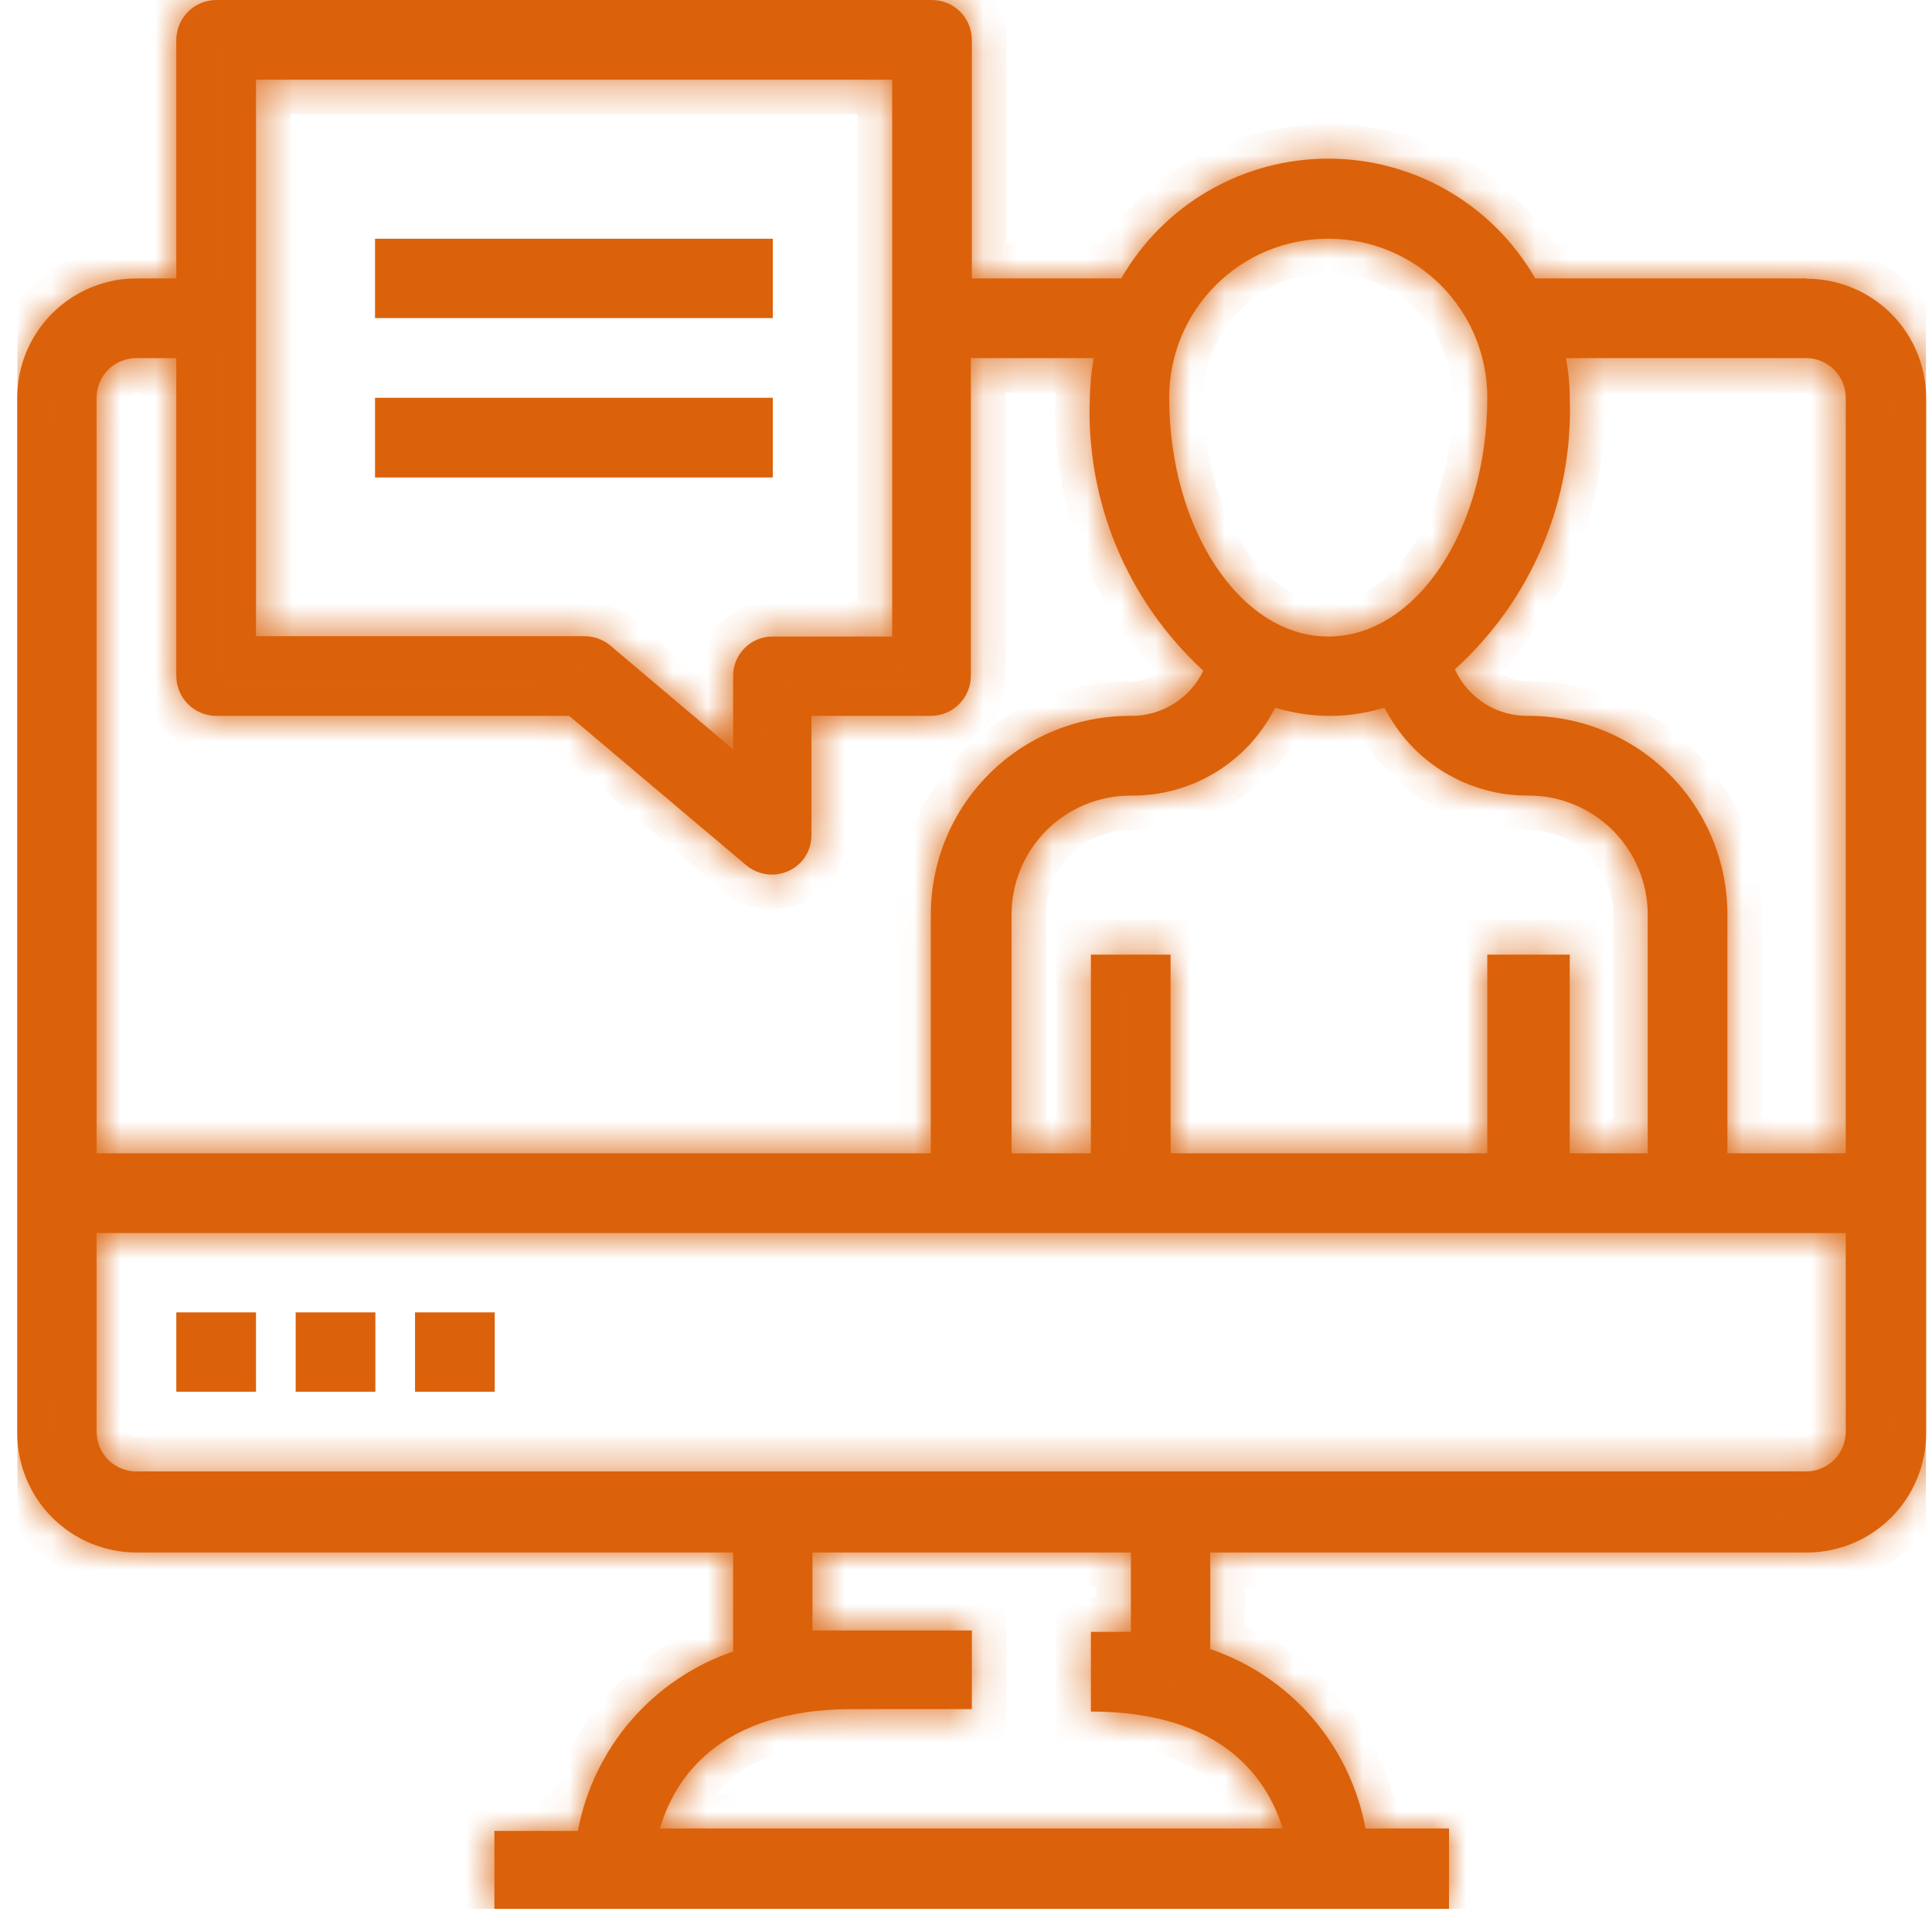
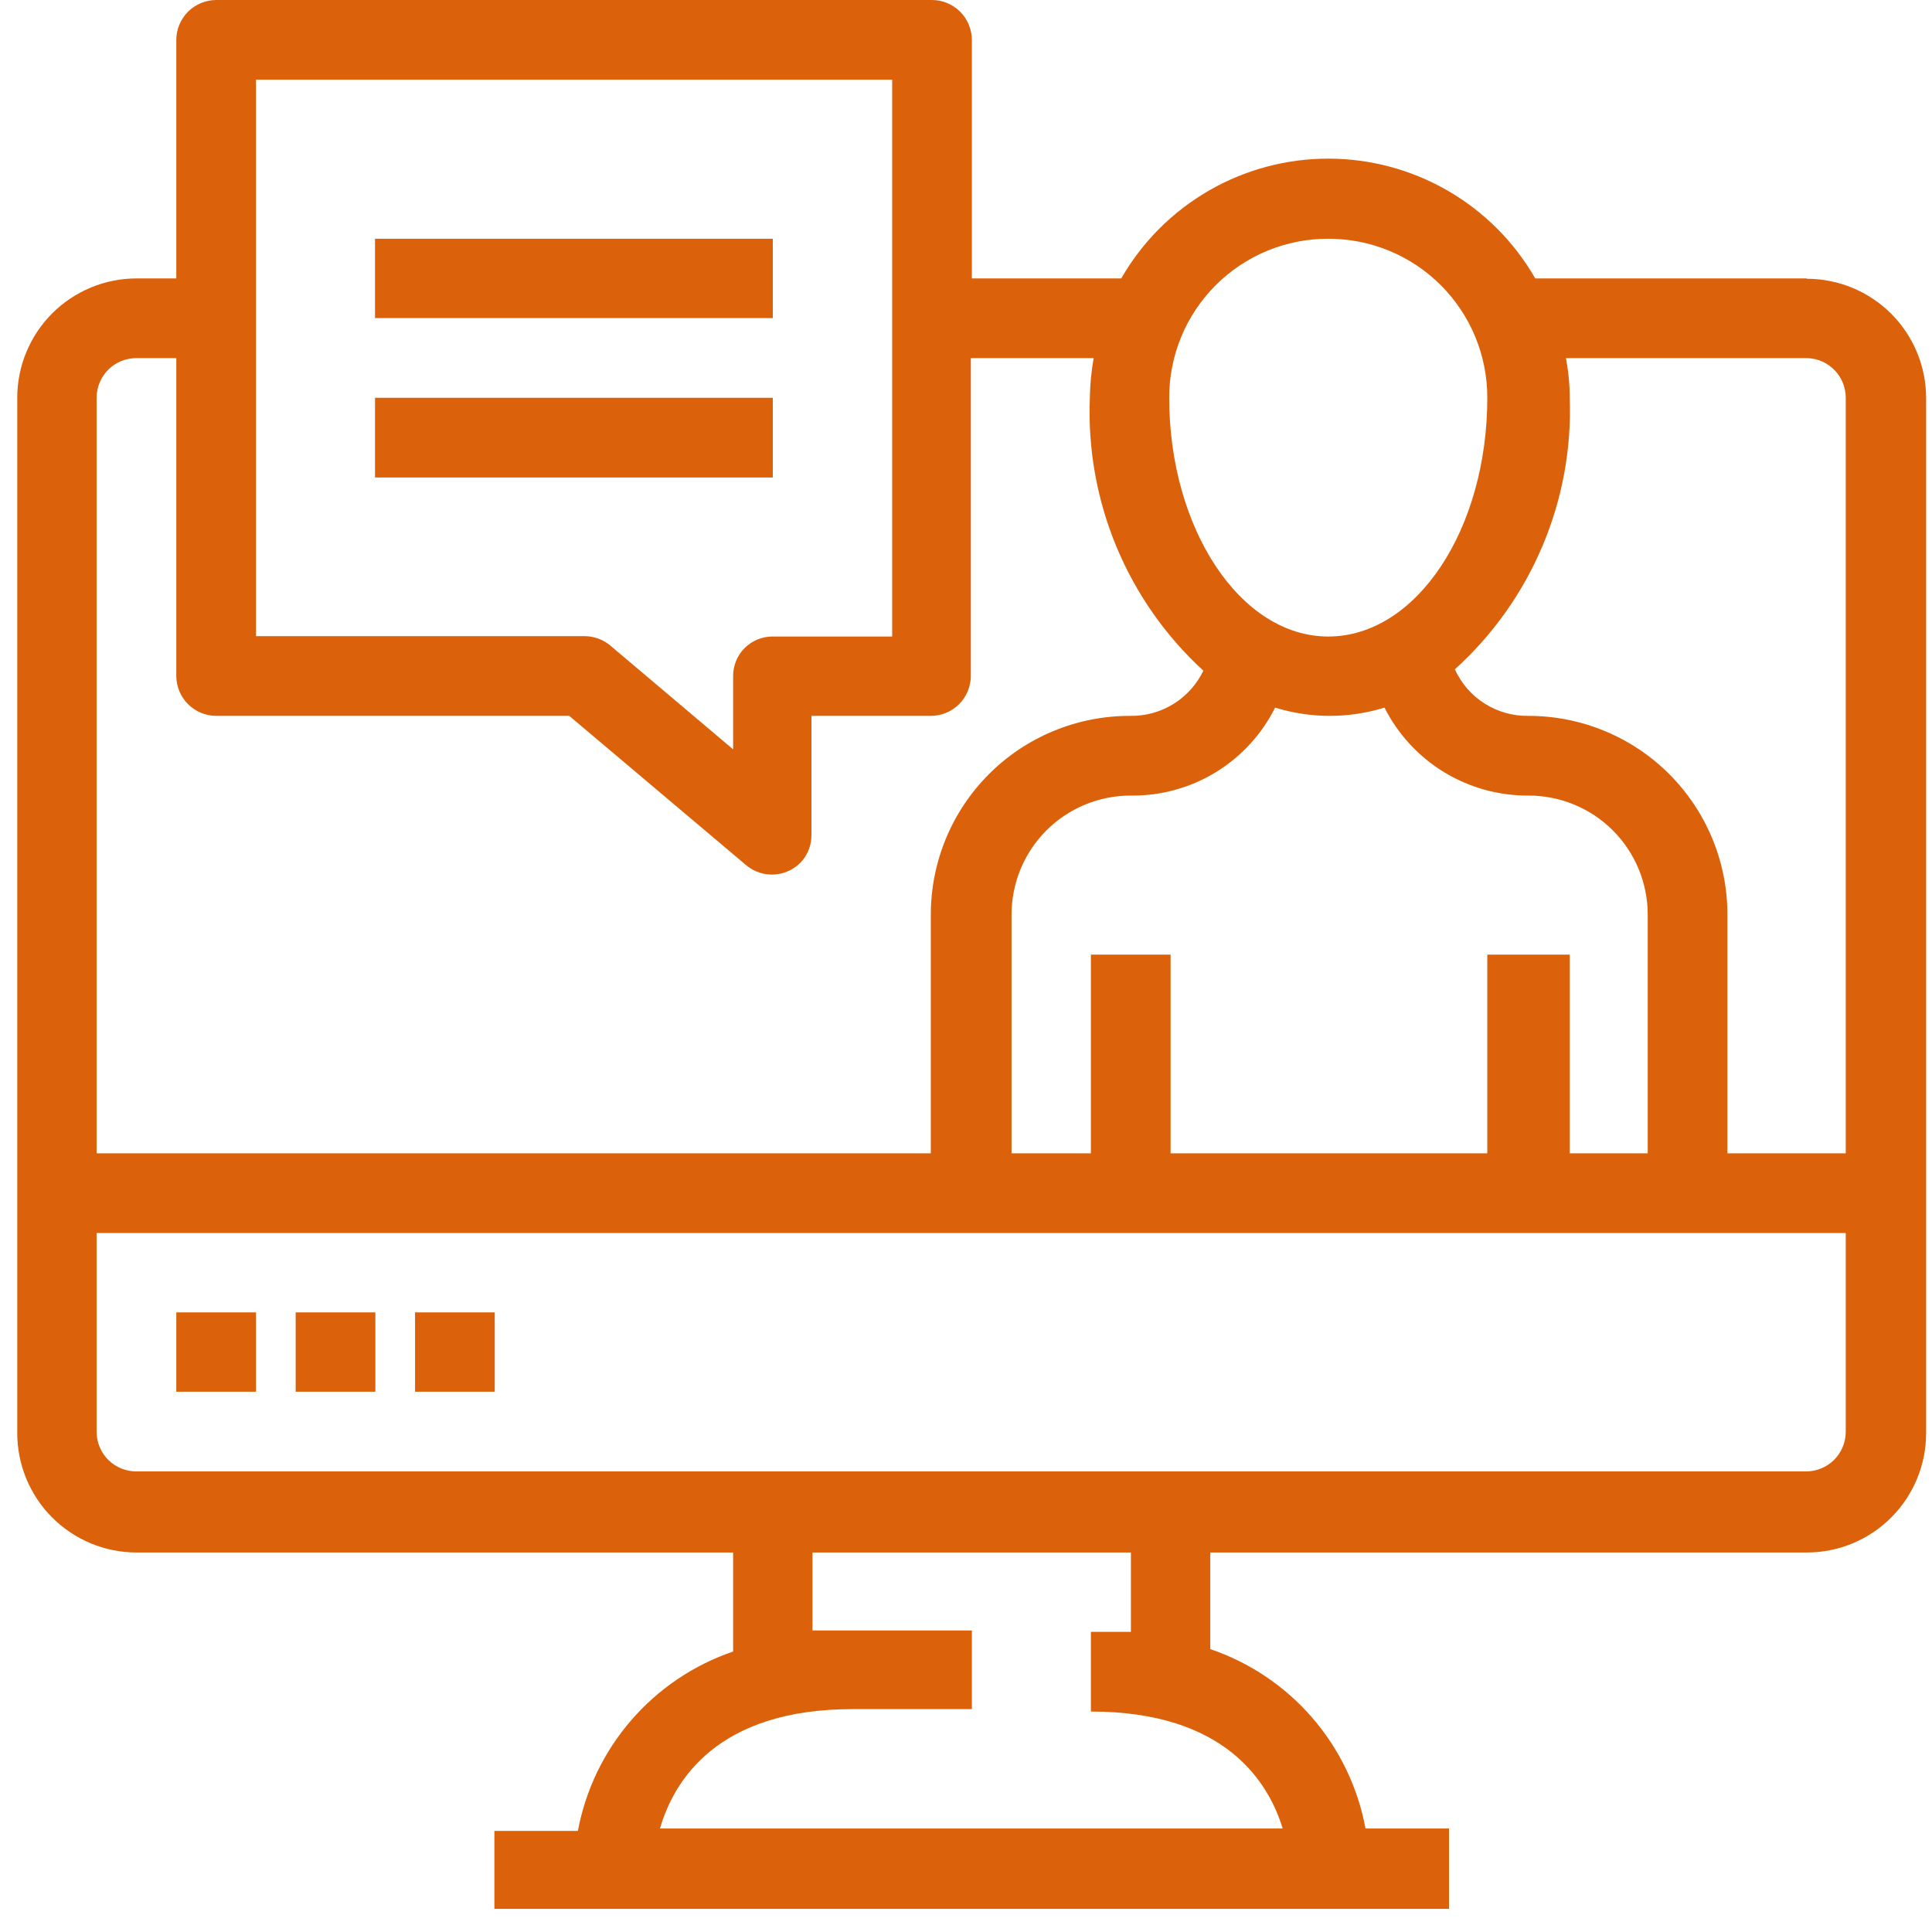
<svg xmlns="http://www.w3.org/2000/svg" width="56" height="56" viewBox="0 0 56 56" fill="none">
  <g clip-path="url(#clip0_1_271)">
    <mask id="path-1-inside-1_1_271" fill="white">
-       <path d="M52.37 8.07H44.5C43.894 7.015 43.02 6.138 41.966 5.528C40.913 4.919 39.717 4.598 38.5 4.598C37.283 4.598 36.087 4.919 35.034 5.528C33.98 6.138 33.106 7.015 32.5 8.07H28.17V1.15C28.167 0.844 28.044 0.552 27.827 0.336C27.61 0.121 27.316 -1.13671e-05 27.01 8.01988e-10L6.26 8.01988e-10C5.956 0.003 5.665 0.125 5.45 0.34C5.235 0.555 5.113 0.846 5.11 1.15V8.07H3.96C3.042 8.07 2.162 8.435 1.513 9.083C0.865 9.732 0.5 10.612 0.5 11.53V41.53C0.499 41.985 0.587 42.436 0.761 42.857C0.934 43.278 1.188 43.661 1.51 43.983C1.831 44.305 2.213 44.561 2.634 44.736C3.054 44.91 3.505 45 3.96 45H21.25V47.87C20.107 48.26 19.087 48.948 18.297 49.861C17.506 50.775 16.972 51.882 16.75 53.07H14.33V55.37H42V53H39.58C39.36 51.812 38.827 50.703 38.036 49.789C37.245 48.875 36.225 48.189 35.08 47.8V45H52.37C53.288 45 54.168 44.636 54.817 43.987C55.465 43.338 55.83 42.458 55.83 41.54V11.54C55.83 10.622 55.465 9.742 54.817 9.093C54.168 8.445 53.288 8.08 52.37 8.08M38.5 6.92C39.106 6.919 39.706 7.037 40.266 7.268C40.826 7.499 41.334 7.839 41.763 8.267C42.191 8.696 42.531 9.204 42.762 9.764C42.993 10.324 43.111 10.924 43.11 11.53C43.11 15.35 41.05 18.45 38.5 18.45C35.95 18.45 33.89 15.32 33.89 11.53C33.889 10.924 34.007 10.324 34.238 9.764C34.469 9.204 34.809 8.696 35.237 8.267C35.666 7.839 36.174 7.499 36.734 7.268C37.294 7.037 37.894 6.919 38.5 6.92ZM43.11 27.67V33.43H33.93V27.67H31.62V33.43H29.32V26.51C29.32 26.056 29.41 25.607 29.584 25.187C29.758 24.768 30.013 24.387 30.334 24.067C30.655 23.746 31.037 23.492 31.457 23.32C31.876 23.147 32.326 23.059 32.78 23.06C33.646 23.07 34.497 22.837 35.236 22.386C35.976 21.935 36.573 21.285 36.96 20.51C37.992 20.83 39.098 20.83 40.13 20.51C40.519 21.281 41.115 21.928 41.852 22.379C42.589 22.829 43.437 23.065 44.3 23.06C44.754 23.059 45.204 23.147 45.623 23.32C46.043 23.492 46.425 23.746 46.746 24.067C47.067 24.387 47.322 24.768 47.496 25.187C47.67 25.607 47.76 26.056 47.76 26.51V33.43H45.5V27.67H43.11ZM7.42 2.31H25.86V18.45H22.4C22.249 18.449 22.099 18.477 21.958 18.535C21.818 18.592 21.691 18.677 21.584 18.784C21.477 18.891 21.392 19.018 21.335 19.158C21.277 19.299 21.249 19.449 21.25 19.6V21.72L17.7 18.72C17.491 18.541 17.225 18.441 16.95 18.44H7.42V2.31ZM2.8 11.53C2.8 11.378 2.83 11.228 2.889 11.088C2.947 10.947 3.033 10.82 3.14 10.713C3.248 10.606 3.376 10.522 3.517 10.465C3.658 10.408 3.808 10.379 3.96 10.38H5.11V19.6C5.113 19.904 5.235 20.195 5.45 20.41C5.665 20.625 5.956 20.747 6.26 20.75H16.5L21.63 25.08C21.865 25.277 22.169 25.372 22.474 25.346C22.779 25.32 23.062 25.174 23.26 24.94C23.429 24.735 23.521 24.476 23.52 24.21V20.75H26.98C27.286 20.75 27.579 20.629 27.797 20.414C28.014 20.198 28.137 19.906 28.14 19.6V10.38H31.7C31.633 10.76 31.596 11.144 31.59 11.53C31.53 13.008 31.793 14.482 32.361 15.848C32.93 17.215 33.789 18.44 34.88 19.44C34.688 19.84 34.385 20.176 34.008 20.408C33.63 20.64 33.193 20.759 32.75 20.75C31.993 20.749 31.243 20.897 30.543 21.186C29.843 21.474 29.206 21.898 28.671 22.433C28.135 22.968 27.709 23.604 27.419 24.303C27.129 25.003 26.98 25.753 26.98 26.51V33.43H2.8V11.53ZM37.2 53H19.13C19.53 51.62 20.78 49.54 24.71 49.54H28.17V47.26H23.55V45H32.78V47.3H31.62V49.61C35.55 49.61 36.8 51.69 37.2 53.07M53.5 41.5C53.5 41.652 53.47 41.802 53.411 41.942C53.353 42.083 53.267 42.21 53.16 42.317C53.052 42.424 52.924 42.508 52.783 42.565C52.642 42.623 52.492 42.651 52.34 42.65H3.96C3.808 42.651 3.658 42.623 3.517 42.565C3.376 42.508 3.248 42.424 3.14 42.317C3.033 42.21 2.947 42.083 2.889 41.942C2.83 41.802 2.8 41.652 2.8 41.5V35.74H53.5V41.5ZM53.5 33.43H50.07V26.51C50.07 25.753 49.921 25.003 49.631 24.303C49.34 23.604 48.915 22.968 48.379 22.433C47.843 21.898 47.207 21.474 46.507 21.186C45.807 20.897 45.057 20.749 44.3 20.75C43.852 20.757 43.412 20.633 43.033 20.393C42.655 20.153 42.355 19.808 42.17 19.4C43.266 18.41 44.131 17.193 44.706 15.834C45.282 14.474 45.553 13.005 45.5 11.53C45.499 11.144 45.462 10.759 45.39 10.38H52.39C52.688 10.39 52.97 10.516 53.178 10.731C53.385 10.945 53.5 11.232 53.5 11.53V33.43Z" />
+       <path d="M52.37 8.07H44.5C43.894 7.015 43.02 6.138 41.966 5.528C40.913 4.919 39.717 4.598 38.5 4.598C37.283 4.598 36.087 4.919 35.034 5.528C33.98 6.138 33.106 7.015 32.5 8.07H28.17V1.15C28.167 0.844 28.044 0.552 27.827 0.336C27.61 0.121 27.316 -1.13671e-05 27.01 8.01988e-10L6.26 8.01988e-10C5.956 0.003 5.665 0.125 5.45 0.34C5.235 0.555 5.113 0.846 5.11 1.15V8.07H3.96C3.042 8.07 2.162 8.435 1.513 9.083C0.865 9.732 0.5 10.612 0.5 11.53V41.53C0.499 41.985 0.587 42.436 0.761 42.857C0.934 43.278 1.188 43.661 1.51 43.983C1.831 44.305 2.213 44.561 2.634 44.736C3.054 44.91 3.505 45 3.96 45H21.25V47.87C20.107 48.26 19.087 48.948 18.297 49.861C17.506 50.775 16.972 51.882 16.75 53.07H14.33V55.37H42V53H39.58C39.36 51.812 38.827 50.703 38.036 49.789C37.245 48.875 36.225 48.189 35.08 47.8V45H52.37C53.288 45 54.168 44.636 54.817 43.987C55.465 43.338 55.83 42.458 55.83 41.54V11.54C55.83 10.622 55.465 9.742 54.817 9.093C54.168 8.445 53.288 8.08 52.37 8.08M38.5 6.92C39.106 6.919 39.706 7.037 40.266 7.268C40.826 7.499 41.334 7.839 41.763 8.267C42.191 8.696 42.531 9.204 42.762 9.764C42.993 10.324 43.111 10.924 43.11 11.53C43.11 15.35 41.05 18.45 38.5 18.45C35.95 18.45 33.89 15.32 33.89 11.53C33.889 10.924 34.007 10.324 34.238 9.764C34.469 9.204 34.809 8.696 35.237 8.267C35.666 7.839 36.174 7.499 36.734 7.268C37.294 7.037 37.894 6.919 38.5 6.92ZM43.11 27.67V33.43H33.93V27.67H31.62V33.43H29.32V26.51C29.32 26.056 29.41 25.607 29.584 25.187C29.758 24.768 30.013 24.387 30.334 24.067C30.655 23.746 31.037 23.492 31.457 23.32C31.876 23.147 32.326 23.059 32.78 23.06C33.646 23.07 34.497 22.837 35.236 22.386C35.976 21.935 36.573 21.285 36.96 20.51C37.992 20.83 39.098 20.83 40.13 20.51C40.519 21.281 41.115 21.928 41.852 22.379C42.589 22.829 43.437 23.065 44.3 23.06C44.754 23.059 45.204 23.147 45.623 23.32C46.043 23.492 46.425 23.746 46.746 24.067C47.067 24.387 47.322 24.768 47.496 25.187C47.67 25.607 47.76 26.056 47.76 26.51V33.43H45.5V27.67H43.11ZM7.42 2.31H25.86V18.45H22.4C22.249 18.449 22.099 18.477 21.958 18.535C21.818 18.592 21.691 18.677 21.584 18.784C21.477 18.891 21.392 19.018 21.335 19.158C21.277 19.299 21.249 19.449 21.25 19.6V21.72L17.7 18.72C17.491 18.541 17.225 18.441 16.95 18.44H7.42V2.31ZM2.8 11.53C2.8 11.378 2.83 11.228 2.889 11.088C2.947 10.947 3.033 10.82 3.14 10.713C3.248 10.606 3.376 10.522 3.517 10.465C3.658 10.408 3.808 10.379 3.96 10.38H5.11V19.6C5.113 19.904 5.235 20.195 5.45 20.41C5.665 20.625 5.956 20.747 6.26 20.75H16.5L21.63 25.08C21.865 25.277 22.169 25.372 22.474 25.346C22.779 25.32 23.062 25.174 23.26 24.94C23.429 24.735 23.521 24.476 23.52 24.21V20.75H26.98C27.286 20.75 27.579 20.629 27.797 20.414C28.014 20.198 28.137 19.906 28.14 19.6V10.38H31.7C31.633 10.76 31.596 11.144 31.59 11.53C31.53 13.008 31.793 14.482 32.361 15.848C32.93 17.215 33.789 18.44 34.88 19.44C34.688 19.84 34.385 20.176 34.008 20.408C33.63 20.64 33.193 20.759 32.75 20.75C31.993 20.749 31.243 20.897 30.543 21.186C29.843 21.474 29.206 21.898 28.671 22.433C28.135 22.968 27.709 23.604 27.419 24.303C27.129 25.003 26.98 25.753 26.98 26.51V33.43H2.8V11.53ZM37.2 53H19.13C19.53 51.62 20.78 49.54 24.71 49.54H28.17V47.26H23.55V45H32.78V47.3H31.62V49.61C35.55 49.61 36.8 51.69 37.2 53.07M53.5 41.5C53.5 41.652 53.47 41.802 53.411 41.942C53.353 42.083 53.267 42.21 53.16 42.317C53.052 42.424 52.924 42.508 52.783 42.565C52.642 42.623 52.492 42.651 52.34 42.65H3.96C3.808 42.651 3.658 42.623 3.517 42.565C3.376 42.508 3.248 42.424 3.14 42.317C3.033 42.21 2.947 42.083 2.889 41.942V35.74H53.5V41.5ZM53.5 33.43H50.07V26.51C50.07 25.753 49.921 25.003 49.631 24.303C49.34 23.604 48.915 22.968 48.379 22.433C47.843 21.898 47.207 21.474 46.507 21.186C45.807 20.897 45.057 20.749 44.3 20.75C43.852 20.757 43.412 20.633 43.033 20.393C42.655 20.153 42.355 19.808 42.17 19.4C43.266 18.41 44.131 17.193 44.706 15.834C45.282 14.474 45.553 13.005 45.5 11.53C45.499 11.144 45.462 10.759 45.39 10.38H52.39C52.688 10.39 52.97 10.516 53.178 10.731C53.385 10.945 53.5 11.232 53.5 11.53V33.43Z" />
    </mask>
    <path d="M52.37 8.07H44.5C43.894 7.015 43.02 6.138 41.966 5.528C40.913 4.919 39.717 4.598 38.5 4.598C37.283 4.598 36.087 4.919 35.034 5.528C33.98 6.138 33.106 7.015 32.5 8.07H28.17V1.15C28.167 0.844 28.044 0.552 27.827 0.336C27.61 0.121 27.316 -1.13671e-05 27.01 8.01988e-10L6.26 8.01988e-10C5.956 0.003 5.665 0.125 5.45 0.34C5.235 0.555 5.113 0.846 5.11 1.15V8.07H3.96C3.042 8.07 2.162 8.435 1.513 9.083C0.865 9.732 0.5 10.612 0.5 11.53V41.53C0.499 41.985 0.587 42.436 0.761 42.857C0.934 43.278 1.188 43.661 1.51 43.983C1.831 44.305 2.213 44.561 2.634 44.736C3.054 44.91 3.505 45 3.96 45H21.25V47.87C20.107 48.26 19.087 48.948 18.297 49.861C17.506 50.775 16.972 51.882 16.75 53.07H14.33V55.37H42V53H39.58C39.36 51.812 38.827 50.703 38.036 49.789C37.245 48.875 36.225 48.189 35.08 47.8V45H52.37C53.288 45 54.168 44.636 54.817 43.987C55.465 43.338 55.83 42.458 55.83 41.54V11.54C55.83 10.622 55.465 9.742 54.817 9.093C54.168 8.445 53.288 8.08 52.37 8.08M38.5 6.92C39.106 6.919 39.706 7.037 40.266 7.268C40.826 7.499 41.334 7.839 41.763 8.267C42.191 8.696 42.531 9.204 42.762 9.764C42.993 10.324 43.111 10.924 43.11 11.53C43.11 15.35 41.05 18.45 38.5 18.45C35.95 18.45 33.89 15.32 33.89 11.53C33.889 10.924 34.007 10.324 34.238 9.764C34.469 9.204 34.809 8.696 35.237 8.267C35.666 7.839 36.174 7.499 36.734 7.268C37.294 7.037 37.894 6.919 38.5 6.92ZM43.11 27.67V33.43H33.93V27.67H31.62V33.43H29.32V26.51C29.32 26.056 29.41 25.607 29.584 25.187C29.758 24.768 30.013 24.387 30.334 24.067C30.655 23.746 31.037 23.492 31.457 23.32C31.876 23.147 32.326 23.059 32.78 23.06C33.646 23.07 34.497 22.837 35.236 22.386C35.976 21.935 36.573 21.285 36.96 20.51C37.992 20.83 39.098 20.83 40.13 20.51C40.519 21.281 41.115 21.928 41.852 22.379C42.589 22.829 43.437 23.065 44.3 23.06C44.754 23.059 45.204 23.147 45.623 23.32C46.043 23.492 46.425 23.746 46.746 24.067C47.067 24.387 47.322 24.768 47.496 25.187C47.67 25.607 47.76 26.056 47.76 26.51V33.43H45.5V27.67H43.11ZM7.42 2.31H25.86V18.45H22.4C22.249 18.449 22.099 18.477 21.958 18.535C21.818 18.592 21.691 18.677 21.584 18.784C21.477 18.891 21.392 19.018 21.335 19.158C21.277 19.299 21.249 19.449 21.25 19.6V21.72L17.7 18.72C17.491 18.541 17.225 18.441 16.95 18.44H7.42V2.31ZM2.8 11.53C2.8 11.378 2.83 11.228 2.889 11.088C2.947 10.947 3.033 10.82 3.14 10.713C3.248 10.606 3.376 10.522 3.517 10.465C3.658 10.408 3.808 10.379 3.96 10.38H5.11V19.6C5.113 19.904 5.235 20.195 5.45 20.41C5.665 20.625 5.956 20.747 6.26 20.75H16.5L21.63 25.08C21.865 25.277 22.169 25.372 22.474 25.346C22.779 25.32 23.062 25.174 23.26 24.94C23.429 24.735 23.521 24.476 23.52 24.21V20.75H26.98C27.286 20.75 27.579 20.629 27.797 20.414C28.014 20.198 28.137 19.906 28.14 19.6V10.38H31.7C31.633 10.76 31.596 11.144 31.59 11.53C31.53 13.008 31.793 14.482 32.361 15.848C32.93 17.215 33.789 18.44 34.88 19.44C34.688 19.84 34.385 20.176 34.008 20.408C33.63 20.64 33.193 20.759 32.75 20.75C31.993 20.749 31.243 20.897 30.543 21.186C29.843 21.474 29.206 21.898 28.671 22.433C28.135 22.968 27.709 23.604 27.419 24.303C27.129 25.003 26.98 25.753 26.98 26.51V33.43H2.8V11.53ZM37.2 53H19.13C19.53 51.62 20.78 49.54 24.71 49.54H28.17V47.26H23.55V45H32.78V47.3H31.62V49.61C35.55 49.61 36.8 51.69 37.2 53.07M53.5 41.5C53.5 41.652 53.47 41.802 53.411 41.942C53.353 42.083 53.267 42.21 53.16 42.317C53.052 42.424 52.924 42.508 52.783 42.565C52.642 42.623 52.492 42.651 52.34 42.65H3.96C3.808 42.651 3.658 42.623 3.517 42.565C3.376 42.508 3.248 42.424 3.14 42.317C3.033 42.21 2.947 42.083 2.889 41.942C2.83 41.802 2.8 41.652 2.8 41.5V35.74H53.5V41.5ZM53.5 33.43H50.07V26.51C50.07 25.753 49.921 25.003 49.631 24.303C49.34 23.604 48.915 22.968 48.379 22.433C47.843 21.898 47.207 21.474 46.507 21.186C45.807 20.897 45.057 20.749 44.3 20.75C43.852 20.757 43.412 20.633 43.033 20.393C42.655 20.153 42.355 19.808 42.17 19.4C43.266 18.41 44.131 17.193 44.706 15.834C45.282 14.474 45.553 13.005 45.5 11.53C45.499 11.144 45.462 10.759 45.39 10.38H52.39C52.688 10.39 52.97 10.516 53.178 10.731C53.385 10.945 53.5 11.232 53.5 11.53V33.43Z" fill="#DB620A" />
-     <path d="M44.5 8.07L43.633 8.568L43.921 9.07H44.5V8.07ZM38.5 4.598V5.598V4.598ZM32.5 8.07V9.07H33.079L33.367 8.568L32.5 8.07ZM28.17 8.07H27.17V9.07H28.17V8.07ZM28.17 1.15H29.17L29.17 1.141L28.17 1.15ZM27.01 8.01988e-10V1H27.01L27.01 8.01988e-10ZM6.26 8.01988e-10V-1L6.251 -1L6.26 8.01988e-10ZM5.11 1.15L4.11 1.141V1.15H5.11ZM5.11 8.07V9.07H6.11V8.07H5.11ZM3.96 8.07V7.07V8.07ZM0.5 11.53H-0.5H0.5ZM0.5 41.53L1.5 41.533V41.53H0.5ZM3.96 45V44H3.96L3.96 45ZM21.25 45H22.25V44H21.25V45ZM21.25 47.87L21.573 48.816L22.25 48.585V47.87H21.25ZM16.75 53.07V54.07H17.58L17.733 53.254L16.75 53.07ZM14.33 53.07V52.07H13.33V53.07H14.33ZM14.33 55.37H13.33V56.37H14.33V55.37ZM42 55.37V56.37H43V55.37H42ZM42 53H43V52H42V53ZM39.58 53L38.597 53.182L38.748 54H39.58V53ZM35.08 47.8H34.08V48.517L34.758 48.747L35.08 47.8ZM35.08 45V44H34.08V45H35.08ZM55.83 11.54H54.83H55.83ZM38.5 6.92L38.498 7.92L38.502 7.92L38.5 6.92ZM43.11 11.53L42.11 11.528V11.53H43.11ZM33.89 11.53H34.89L34.89 11.528L33.89 11.53ZM43.11 27.67V26.67H42.11V27.67H43.11ZM43.11 33.43V34.43H44.11V33.43H43.11ZM33.93 33.43H32.93V34.43H33.93V33.43ZM33.93 27.67H34.93V26.67H33.93V27.67ZM31.62 27.67V26.67H30.62V27.67H31.62ZM31.62 33.43V34.43H32.62V33.43H31.62ZM29.32 33.43H28.32V34.43H29.32V33.43ZM29.32 26.51H30.32V26.51L29.32 26.51ZM32.78 23.06L32.792 22.06L32.783 22.06L32.78 23.06ZM36.96 20.51L37.256 19.555L36.445 19.303L36.065 20.063L36.96 20.51ZM40.13 20.51L41.023 20.06L40.642 19.304L39.834 19.555L40.13 20.51ZM44.3 23.06L44.297 22.06L44.294 22.06L44.3 23.06ZM47.76 26.51L46.76 26.51V26.51H47.76ZM47.76 33.43V34.43H48.76V33.43H47.76ZM45.5 33.43H44.5V34.43H45.5V33.43ZM45.5 27.67H46.5V26.67H45.5V27.67ZM7.42 2.31V1.31H6.42V2.31H7.42ZM25.86 2.31H26.86V1.31H25.86V2.31ZM25.86 18.45V19.45H26.86V18.45H25.86ZM22.4 18.45L22.391 19.45H22.4V18.45ZM21.25 19.6H22.25L22.25 19.591L21.25 19.6ZM21.25 21.72L20.605 22.484L22.25 23.874V21.72H21.25ZM17.7 18.72L17.048 19.479L17.055 19.484L17.7 18.72ZM16.95 18.44L16.955 17.44H16.95V18.44ZM7.42 18.44H6.42V19.44H7.42V18.44ZM2.8 11.53H3.8V11.53L2.8 11.53ZM3.96 10.38L3.951 11.38H3.96V10.38ZM5.11 10.38H6.11V9.38H5.11V10.38ZM5.11 19.6H4.11L4.11 19.609L5.11 19.6ZM6.26 20.75L6.251 21.75H6.26V20.75ZM16.5 20.75L17.145 19.986L16.866 19.75H16.5V20.75ZM21.63 25.08L20.985 25.844L20.988 25.847L21.63 25.08ZM23.26 24.94L24.023 25.586L24.032 25.576L23.26 24.94ZM23.52 24.21H22.52L22.52 24.215L23.52 24.21ZM23.52 20.75V19.75H22.52V20.75H23.52ZM26.98 20.75L26.98 19.75H26.98V20.75ZM28.14 19.6L29.14 19.609V19.6H28.14ZM28.14 10.38V9.38H27.14V10.38H28.14ZM31.7 10.38L32.685 10.553L32.891 9.38H31.7V10.38ZM31.59 11.53L32.589 11.571L32.59 11.559L32.59 11.547L31.59 11.53ZM34.88 19.44L35.782 19.873L36.102 19.204L35.556 18.703L34.88 19.44ZM32.75 20.75L32.77 19.75L32.761 19.75L32.752 19.75L32.75 20.75ZM26.98 26.51H27.98V26.51L26.98 26.51ZM26.98 33.43V34.43H27.98V33.43H26.98ZM2.8 33.43H1.8V34.43H2.8V33.43ZM19.13 53L18.169 52.722L17.799 54H19.13V53ZM28.17 49.54V50.54H29.17V49.54H28.17ZM28.17 47.26H29.17V46.26H28.17V47.26ZM23.55 47.26H22.55V48.26H23.55V47.26ZM23.55 45V44H22.55V45H23.55ZM32.78 45H33.78V44H32.78V45ZM32.78 47.3V48.3H33.78V47.3H32.78ZM31.62 47.3V46.3H30.62V47.3H31.62ZM31.62 49.61H30.62V50.61H31.62V49.61ZM53.5 41.5H52.5V41.5L53.5 41.5ZM52.34 42.65L52.349 41.65H52.34V42.65ZM3.96 42.65V41.65L3.951 41.65L3.96 42.65ZM2.8 41.5L3.8 41.5V41.5H2.8ZM2.8 35.74V34.74H1.8V35.74H2.8ZM53.5 35.74H54.5V34.74H53.5V35.74ZM53.5 33.43V34.43H54.5V33.43H53.5ZM50.07 33.43H49.07V34.43H50.07V33.43ZM50.07 26.51L49.07 26.51V26.51H50.07ZM44.3 20.75L44.298 19.75L44.285 19.75L44.3 20.75ZM42.17 19.4L41.5 18.658L40.958 19.148L41.259 19.813L42.17 19.4ZM45.5 11.53L44.5 11.534L44.5 11.55L44.501 11.566L45.5 11.53ZM45.39 10.38V9.38H44.183L44.407 10.566L45.39 10.38ZM52.39 10.38L52.425 9.381L52.407 9.38H52.39V10.38ZM53.5 11.53L52.5 11.529V11.53H53.5ZM52.37 7.07H44.5V9.07H52.37V7.07ZM45.367 7.572C44.673 6.364 43.673 5.361 42.467 4.663L41.465 6.394C42.367 6.915 43.114 7.665 43.633 8.568L45.367 7.572ZM42.467 4.663C41.261 3.965 39.893 3.598 38.5 3.598V5.598C39.541 5.598 40.564 5.872 41.465 6.394L42.467 4.663ZM38.5 3.598C37.107 3.598 35.739 3.965 34.533 4.663L35.535 6.394C36.436 5.872 37.459 5.598 38.5 5.598V3.598ZM34.533 4.663C33.327 5.361 32.327 6.364 31.633 7.572L33.367 8.568C33.886 7.665 34.633 6.915 35.535 6.394L34.533 4.663ZM32.5 7.07H28.17V9.07H32.5V7.07ZM29.17 8.07V1.15H27.17V8.07H29.17ZM29.17 1.141C29.165 0.572 28.935 0.027 28.531 -0.374L27.123 1.046C27.153 1.076 27.17 1.116 27.17 1.159L29.17 1.141ZM28.531 -0.374C28.126 -0.775 27.58 -1 27.01 -1L27.01 1C27.052 1 27.093 1.017 27.123 1.046L28.531 -0.374ZM27.01 -1H6.26V1H27.01V-1ZM6.251 -1C5.685 -0.995 5.143 -0.768 4.743 -0.367L6.157 1.047C6.186 1.017 6.227 1 6.269 1L6.251 -1ZM4.743 -0.367C4.342 0.033 4.115 0.575 4.11 1.141L6.11 1.159C6.11 1.117 6.127 1.076 6.157 1.047L4.743 -0.367ZM4.11 1.15V8.07H6.11V1.15H4.11ZM5.11 7.07H3.96V9.07H5.11V7.07ZM3.96 7.07C2.777 7.07 1.643 7.54 0.806 8.376L2.221 9.791C2.682 9.329 3.308 9.07 3.96 9.07V7.07ZM0.806 8.376C-0.03 9.213 -0.5 10.347 -0.5 11.53H1.5C1.5 10.878 1.759 10.252 2.221 9.791L0.806 8.376ZM-0.5 11.53V41.53H1.5V11.53H-0.5ZM-0.5 41.527C-0.502 42.114 -0.388 42.695 -0.164 43.238L1.685 42.477C1.562 42.177 1.499 41.856 1.5 41.533L-0.5 41.527ZM-0.164 43.238C0.059 43.78 0.387 44.274 0.802 44.689L2.218 43.277C1.989 43.048 1.808 42.776 1.685 42.477L-0.164 43.238ZM0.802 44.689C1.216 45.105 1.708 45.434 2.25 45.659L3.017 43.812C2.718 43.688 2.447 43.506 2.218 43.277L0.802 44.689ZM2.25 45.659C2.792 45.884 3.373 46 3.96 46L3.96 44C3.636 44 3.316 43.936 3.017 43.812L2.25 45.659ZM3.96 46H21.25V44H3.96V46ZM20.25 45V47.87H22.25V45H20.25ZM20.927 46.924C19.616 47.371 18.447 48.159 17.541 49.207L19.053 50.516C19.727 49.736 20.597 49.15 21.573 48.816L20.927 46.924ZM17.541 49.207C16.634 50.255 16.022 51.524 15.767 52.886L17.733 53.254C17.923 52.24 18.378 51.295 19.053 50.516L17.541 49.207ZM16.75 52.07H14.33V54.07H16.75V52.07ZM13.33 53.07V55.37H15.33V53.07H13.33ZM14.33 56.37H42V54.37H14.33V56.37ZM43 55.37V53H41V55.37H43ZM42 52H39.58V54H42V52ZM40.563 52.818C40.311 51.455 39.699 50.183 38.792 49.135L37.28 50.444C37.954 51.223 38.409 52.169 38.597 53.182L40.563 52.818ZM38.792 49.135C37.885 48.087 36.714 47.299 35.401 46.853L34.758 48.747C35.735 49.078 36.605 49.664 37.28 50.444L38.792 49.135ZM36.08 47.8V45H34.08V47.8H36.08ZM35.08 46H52.37V44H35.08V46ZM52.37 46C53.553 46 54.687 45.53 55.524 44.694L54.109 43.279C53.648 43.741 53.022 44 52.37 44V46ZM55.524 44.694C56.36 43.857 56.83 42.723 56.83 41.54H54.83C54.83 42.192 54.571 42.818 54.109 43.279L55.524 44.694ZM56.83 41.54V11.54H54.83V41.54H56.83ZM56.83 11.54C56.83 10.357 56.36 9.223 55.524 8.386L54.109 9.801C54.571 10.262 54.83 10.888 54.83 11.54H56.83ZM55.524 8.386C54.687 7.55 53.553 7.08 52.37 7.08V9.08C53.022 9.08 53.648 9.339 54.109 9.801L55.524 8.386ZM38.502 7.92C38.976 7.919 39.446 8.012 39.884 8.193L40.647 6.344C39.966 6.062 39.235 5.918 38.498 5.92L38.502 7.92ZM39.884 8.193C40.322 8.373 40.72 8.639 41.056 8.974L42.47 7.56C41.948 7.039 41.329 6.625 40.647 6.344L39.884 8.193ZM41.056 8.974C41.391 9.31 41.657 9.708 41.837 10.146L43.686 9.383C43.405 8.701 42.991 8.082 42.47 7.56L41.056 8.974ZM41.837 10.146C42.018 10.584 42.111 11.054 42.11 11.528L44.11 11.532C44.112 10.795 43.968 10.064 43.686 9.383L41.837 10.146ZM42.11 11.53C42.11 13.271 41.639 14.802 40.929 15.868C40.214 16.942 39.336 17.45 38.5 17.45V19.45C40.214 19.45 41.641 18.408 42.594 16.977C43.551 15.538 44.11 13.609 44.11 11.53H42.11ZM38.5 17.45C37.667 17.45 36.789 16.938 36.072 15.858C35.361 14.786 34.89 13.254 34.89 11.53H32.89C32.89 13.596 33.45 15.524 34.406 16.964C35.356 18.397 36.783 19.45 38.5 19.45V17.45ZM34.89 11.528C34.889 11.054 34.982 10.584 35.163 10.146L33.314 9.383C33.032 10.064 32.888 10.795 32.89 11.532L34.89 11.528ZM35.163 10.146C35.343 9.708 35.609 9.31 35.944 8.974L34.53 7.56C34.009 8.082 33.595 8.701 33.314 9.383L35.163 10.146ZM35.944 8.974C36.28 8.639 36.678 8.373 37.116 8.193L36.353 6.344C35.671 6.625 35.052 7.039 34.53 7.56L35.944 8.974ZM37.116 8.193C37.554 8.012 38.024 7.919 38.498 7.92L38.502 5.92C37.765 5.918 37.034 6.062 36.353 6.344L37.116 8.193ZM42.11 27.67V33.43H44.11V27.67H42.11ZM43.11 32.43H33.93V34.43H43.11V32.43ZM34.93 33.43V27.67H32.93V33.43H34.93ZM33.93 26.67H31.62V28.67H33.93V26.67ZM30.62 27.67V33.43H32.62V27.67H30.62ZM31.62 32.43H29.32V34.43H31.62V32.43ZM30.32 33.43V26.51H28.32V33.43H30.32ZM30.32 26.51C30.32 26.188 30.384 25.869 30.507 25.571L28.66 24.804C28.436 25.345 28.32 25.924 28.32 26.51L30.32 26.51ZM30.507 25.571C30.631 25.273 30.812 25.003 31.04 24.775L29.628 23.359C29.213 23.772 28.884 24.263 28.66 24.804L30.507 25.571ZM31.04 24.775C31.268 24.547 31.539 24.367 31.837 24.244L31.076 22.395C30.535 22.618 30.043 22.945 29.628 23.359L31.04 24.775ZM31.837 24.244C32.135 24.122 32.455 24.059 32.777 24.06L32.783 22.06C32.197 22.058 31.617 22.172 31.076 22.395L31.837 24.244ZM32.768 24.06C33.822 24.073 34.858 23.788 35.757 23.239L34.716 21.532C34.137 21.885 33.47 22.068 32.792 22.06L32.768 24.06ZM35.757 23.239C36.657 22.691 37.384 21.9 37.855 20.957L36.065 20.063C35.762 20.67 35.295 21.179 34.716 21.532L35.757 23.239ZM36.664 21.465C37.889 21.845 39.201 21.845 40.426 21.465L39.834 19.555C38.994 19.815 38.096 19.815 37.256 19.555L36.664 21.465ZM39.237 20.96C39.71 21.898 40.435 22.684 41.33 23.232L42.374 21.526C41.796 21.172 41.328 20.664 41.023 20.06L39.237 20.96ZM41.33 23.232C42.226 23.779 43.256 24.066 44.306 24.06L44.294 22.06C43.617 22.064 42.952 21.879 42.374 21.526L41.33 23.232ZM44.303 24.06C44.625 24.059 44.945 24.122 45.243 24.244L46.004 22.395C45.463 22.172 44.883 22.058 44.297 22.06L44.303 24.06ZM45.243 24.244C45.541 24.367 45.812 24.547 46.04 24.775L47.452 23.359C47.038 22.945 46.545 22.618 46.004 22.395L45.243 24.244ZM46.04 24.775C46.268 25.003 46.449 25.273 46.573 25.571L48.42 24.804C48.196 24.263 47.867 23.772 47.452 23.359L46.04 24.775ZM46.573 25.571C46.696 25.869 46.76 26.188 46.76 26.51L48.76 26.51C48.76 25.924 48.645 25.345 48.42 24.804L46.573 25.571ZM46.76 26.51V33.43H48.76V26.51H46.76ZM47.76 32.43H45.5V34.43H47.76V32.43ZM46.5 33.43V27.67H44.5V33.43H46.5ZM45.5 26.67H43.11V28.67H45.5V26.67ZM7.42 3.31H25.86V1.31H7.42V3.31ZM24.86 2.31V18.45H26.86V2.31H24.86ZM25.86 17.45H22.4V19.45H25.86V17.45ZM22.409 17.45C22.125 17.448 21.843 17.502 21.58 17.609L22.337 19.46C22.354 19.453 22.373 19.45 22.391 19.45L22.409 17.45ZM21.58 17.609C21.317 17.717 21.078 17.876 20.877 18.077L22.291 19.491C22.304 19.478 22.32 19.467 22.337 19.46L21.58 17.609ZM20.877 18.077C20.676 18.278 20.517 18.517 20.409 18.78L22.26 19.537C22.267 19.52 22.278 19.504 22.291 19.491L20.877 18.077ZM20.409 18.78C20.302 19.043 20.248 19.325 20.25 19.609L22.25 19.591C22.25 19.573 22.253 19.554 22.26 19.537L20.409 18.78ZM20.25 19.6V21.72H22.25V19.6H20.25ZM21.895 20.956L18.346 17.956L17.055 19.484L20.605 22.484L21.895 20.956ZM18.352 17.961C17.963 17.627 17.468 17.443 16.955 17.44L16.945 19.44C16.983 19.44 17.02 19.454 17.049 19.479L18.352 17.961ZM16.95 17.44H7.42V19.44H16.95V17.44ZM8.42 18.44V2.31H6.42V18.44H8.42ZM3.8 11.53C3.8 11.51 3.804 11.491 3.812 11.472L1.965 10.703C1.856 10.965 1.8 11.246 1.8 11.53L3.8 11.53ZM3.812 11.472C3.819 11.454 3.83 11.437 3.844 11.423L2.436 10.003C2.235 10.203 2.075 10.441 1.965 10.703L3.812 11.472ZM3.844 11.423C3.858 11.409 3.875 11.399 3.894 11.391L3.14 9.538C2.877 9.645 2.638 9.803 2.436 10.003L3.844 11.423ZM3.894 11.391C3.912 11.383 3.932 11.38 3.951 11.38L3.969 9.38C3.685 9.378 3.403 9.431 3.14 9.538L3.894 11.391ZM3.96 11.38H5.11V9.38H3.96V11.38ZM4.11 10.38V19.6H6.11V10.38H4.11ZM4.11 19.609C4.115 20.175 4.342 20.717 4.743 21.117L6.157 19.703C6.127 19.674 6.11 19.633 6.11 19.591L4.11 19.609ZM4.743 21.117C5.143 21.518 5.685 21.745 6.251 21.75L6.269 19.75C6.227 19.75 6.186 19.733 6.157 19.703L4.743 21.117ZM6.26 21.75H16.5V19.75H6.26V21.75ZM15.855 21.514L20.985 25.844L22.275 24.316L17.145 19.986L15.855 21.514ZM20.988 25.847C21.426 26.213 21.991 26.392 22.559 26.343L22.388 24.35C22.346 24.354 22.304 24.34 22.272 24.313L20.988 25.847ZM22.559 26.343C23.128 26.294 23.654 26.022 24.023 25.586L22.497 24.294C22.469 24.326 22.43 24.346 22.388 24.35L22.559 26.343ZM24.032 25.576C24.35 25.19 24.522 24.705 24.52 24.205L22.52 24.215C22.52 24.247 22.509 24.279 22.488 24.304L24.032 25.576ZM24.52 24.21V20.75H22.52V24.21H24.52ZM23.52 21.75H26.98V19.75H23.52V21.75ZM26.98 21.75C27.55 21.75 28.096 21.525 28.501 21.124L27.093 19.704C27.063 19.733 27.022 19.75 26.98 19.75L26.98 21.75ZM28.501 21.124C28.905 20.723 29.135 20.178 29.14 19.609L27.14 19.591C27.14 19.634 27.123 19.674 27.093 19.704L28.501 21.124ZM29.14 19.6V10.38H27.14V19.6H29.14ZM28.14 11.38H31.7V9.38H28.14V11.38ZM30.715 10.207C30.639 10.638 30.597 11.075 30.59 11.513L32.59 11.547C32.595 11.213 32.627 10.881 32.685 10.553L30.715 10.207ZM30.591 11.489C30.525 13.113 30.814 14.732 31.438 16.232L33.285 15.464C32.772 14.232 32.535 12.904 32.589 11.571L30.591 11.489ZM31.438 16.232C32.062 17.733 33.006 19.079 34.204 20.177L35.556 18.703C34.572 17.801 33.797 16.696 33.285 15.464L31.438 16.232ZM33.978 19.007C33.87 19.234 33.698 19.425 33.484 19.556L34.532 21.26C35.073 20.927 35.507 20.445 35.782 19.873L33.978 19.007ZM33.484 19.556C33.27 19.688 33.022 19.755 32.77 19.75L32.73 21.75C33.365 21.763 33.99 21.593 34.532 21.26L33.484 19.556ZM32.752 19.75C31.863 19.748 30.983 19.922 30.161 20.261L30.924 22.11C31.503 21.871 32.123 21.749 32.748 21.75L32.752 19.75ZM30.161 20.261C29.34 20.6 28.593 21.098 27.964 21.726L29.377 23.141C29.82 22.699 30.346 22.349 30.924 22.11L30.161 20.261ZM27.964 21.726C27.335 22.354 26.836 23.099 26.496 23.92L28.343 24.686C28.583 24.108 28.934 23.583 29.377 23.141L27.964 21.726ZM26.496 23.92C26.155 24.741 25.98 25.621 25.98 26.51L27.98 26.51C27.98 25.884 28.103 25.265 28.343 24.686L26.496 23.92ZM25.98 26.51V33.43H27.98V26.51H25.98ZM26.98 32.43H2.8V34.43H26.98V32.43ZM3.8 33.43V11.53H1.8V33.43H3.8ZM37.2 52H19.13V54H37.2V52ZM20.09 53.278C20.251 52.723 20.574 52.058 21.226 51.529C21.869 51.007 22.929 50.54 24.71 50.54V48.54C22.561 48.54 21.03 49.113 19.966 49.976C18.911 50.832 18.409 51.897 18.169 52.722L20.09 53.278ZM24.71 50.54H28.17V48.54H24.71V50.54ZM29.17 49.54V47.26H27.17V49.54H29.17ZM28.17 46.26H23.55V48.26H28.17V46.26ZM24.55 47.26V45H22.55V47.26H24.55ZM23.55 46H32.78V44H23.55V46ZM31.78 45V47.3H33.78V45H31.78ZM32.78 46.3H31.62V48.3H32.78V46.3ZM30.62 47.3V49.61H32.62V47.3H30.62ZM31.62 50.61C33.401 50.61 34.461 51.077 35.104 51.599C35.756 52.128 36.079 52.793 36.24 53.348L38.16 52.792C37.921 51.967 37.419 50.902 36.364 50.046C35.3 49.183 33.769 48.61 31.62 48.61V50.61ZM52.5 41.5C52.5 41.52 52.496 41.539 52.489 41.558L54.335 42.327C54.444 42.065 54.5 41.784 54.5 41.5L52.5 41.5ZM52.489 41.558C52.481 41.576 52.47 41.593 52.456 41.607L53.864 43.027C54.065 42.827 54.225 42.589 54.335 42.327L52.489 41.558ZM52.456 41.607C52.442 41.62 52.425 41.632 52.407 41.639L53.16 43.492C53.423 43.385 53.662 43.227 53.864 43.027L52.456 41.607ZM52.407 41.639C52.388 41.647 52.368 41.65 52.349 41.65L52.331 43.65C52.615 43.652 52.897 43.599 53.16 43.492L52.407 41.639ZM52.34 41.65H3.96V43.65H52.34V41.65ZM3.951 41.65C3.932 41.65 3.912 41.647 3.894 41.639L3.14 43.492C3.403 43.599 3.685 43.652 3.969 43.65L3.951 41.65ZM3.894 41.639C3.875 41.632 3.858 41.62 3.844 41.607L2.436 43.027C2.638 43.227 2.877 43.385 3.14 43.492L3.894 41.639ZM3.844 41.607C3.83 41.593 3.819 41.576 3.812 41.558L1.965 42.327C2.075 42.589 2.235 42.827 2.436 43.027L3.844 41.607ZM3.812 41.558C3.804 41.539 3.8 41.52 3.8 41.5L1.8 41.5C1.8 41.784 1.856 42.065 1.965 42.327L3.812 41.558ZM3.8 41.5V35.74H1.8V41.5H3.8ZM2.8 36.74H53.5V34.74H2.8V36.74ZM52.5 35.74V41.5H54.5V35.74H52.5ZM53.5 32.43H50.07V34.43H53.5V32.43ZM51.07 33.43V26.51H49.07V33.43H51.07ZM51.07 26.51C51.07 25.621 50.895 24.741 50.554 23.92L48.707 24.686C48.947 25.265 49.07 25.884 49.07 26.51L51.07 26.51ZM50.554 23.92C50.214 23.099 49.715 22.354 49.086 21.726L47.673 23.141C48.116 23.583 48.467 24.108 48.707 24.686L50.554 23.92ZM49.086 21.726C48.457 21.098 47.71 20.6 46.889 20.261L46.126 22.11C46.704 22.349 47.23 22.699 47.673 23.141L49.086 21.726ZM46.889 20.261C46.067 19.922 45.187 19.748 44.298 19.75L44.302 21.75C44.928 21.749 45.547 21.871 46.126 22.11L46.889 20.261ZM44.285 19.75C44.032 19.754 43.783 19.684 43.569 19.548L42.498 21.238C43.041 21.582 43.673 21.76 44.315 21.75L44.285 19.75ZM43.569 19.548C43.355 19.413 43.185 19.218 43.081 18.987L41.259 19.813C41.525 20.398 41.955 20.893 42.498 21.238L43.569 19.548ZM42.84 20.142C44.044 19.055 44.995 17.717 45.627 16.223L43.785 15.444C43.267 16.669 42.487 17.766 41.5 18.658L42.84 20.142ZM45.627 16.223C46.26 14.729 46.557 13.116 46.499 11.494L44.501 11.566C44.548 12.895 44.304 14.219 43.785 15.444L45.627 16.223ZM46.5 11.526C46.498 11.079 46.456 10.633 46.373 10.194L44.407 10.566C44.468 10.885 44.499 11.209 44.5 11.534L46.5 11.526ZM45.39 11.38H52.39V9.38H45.39V11.38ZM52.355 11.379C52.394 11.381 52.431 11.397 52.458 11.425L53.897 10.036C53.51 9.635 52.982 9.4 52.425 9.381L52.355 11.379ZM52.458 11.425C52.485 11.453 52.5 11.491 52.5 11.529L54.5 11.531C54.5 10.973 54.284 10.437 53.897 10.036L52.458 11.425ZM52.5 11.53V33.43H54.5V11.53H52.5Z" fill="#DB620A" mask="url(#path-1-inside-1_1_271)" />
    <path d="M5.61 38.54H6.92V39.84H5.61V38.54ZM9.07 38.54H10.38V39.84H9.07V38.54ZM12.53 38.54H13.84V39.84H12.53V38.54ZM11.37 7.42H21.9V8.72H11.37V7.42ZM11.37 12.03H21.9V13.34H11.37V12.03Z" fill="#DB620A" stroke="#DB620A" />
  </g>
  <defs>
    <clipPath id="clip0_1_271">
      <rect width="55.33" height="55.33" fill="white" transform="translate(0.5)" />
    </clipPath>
  </defs>
</svg>